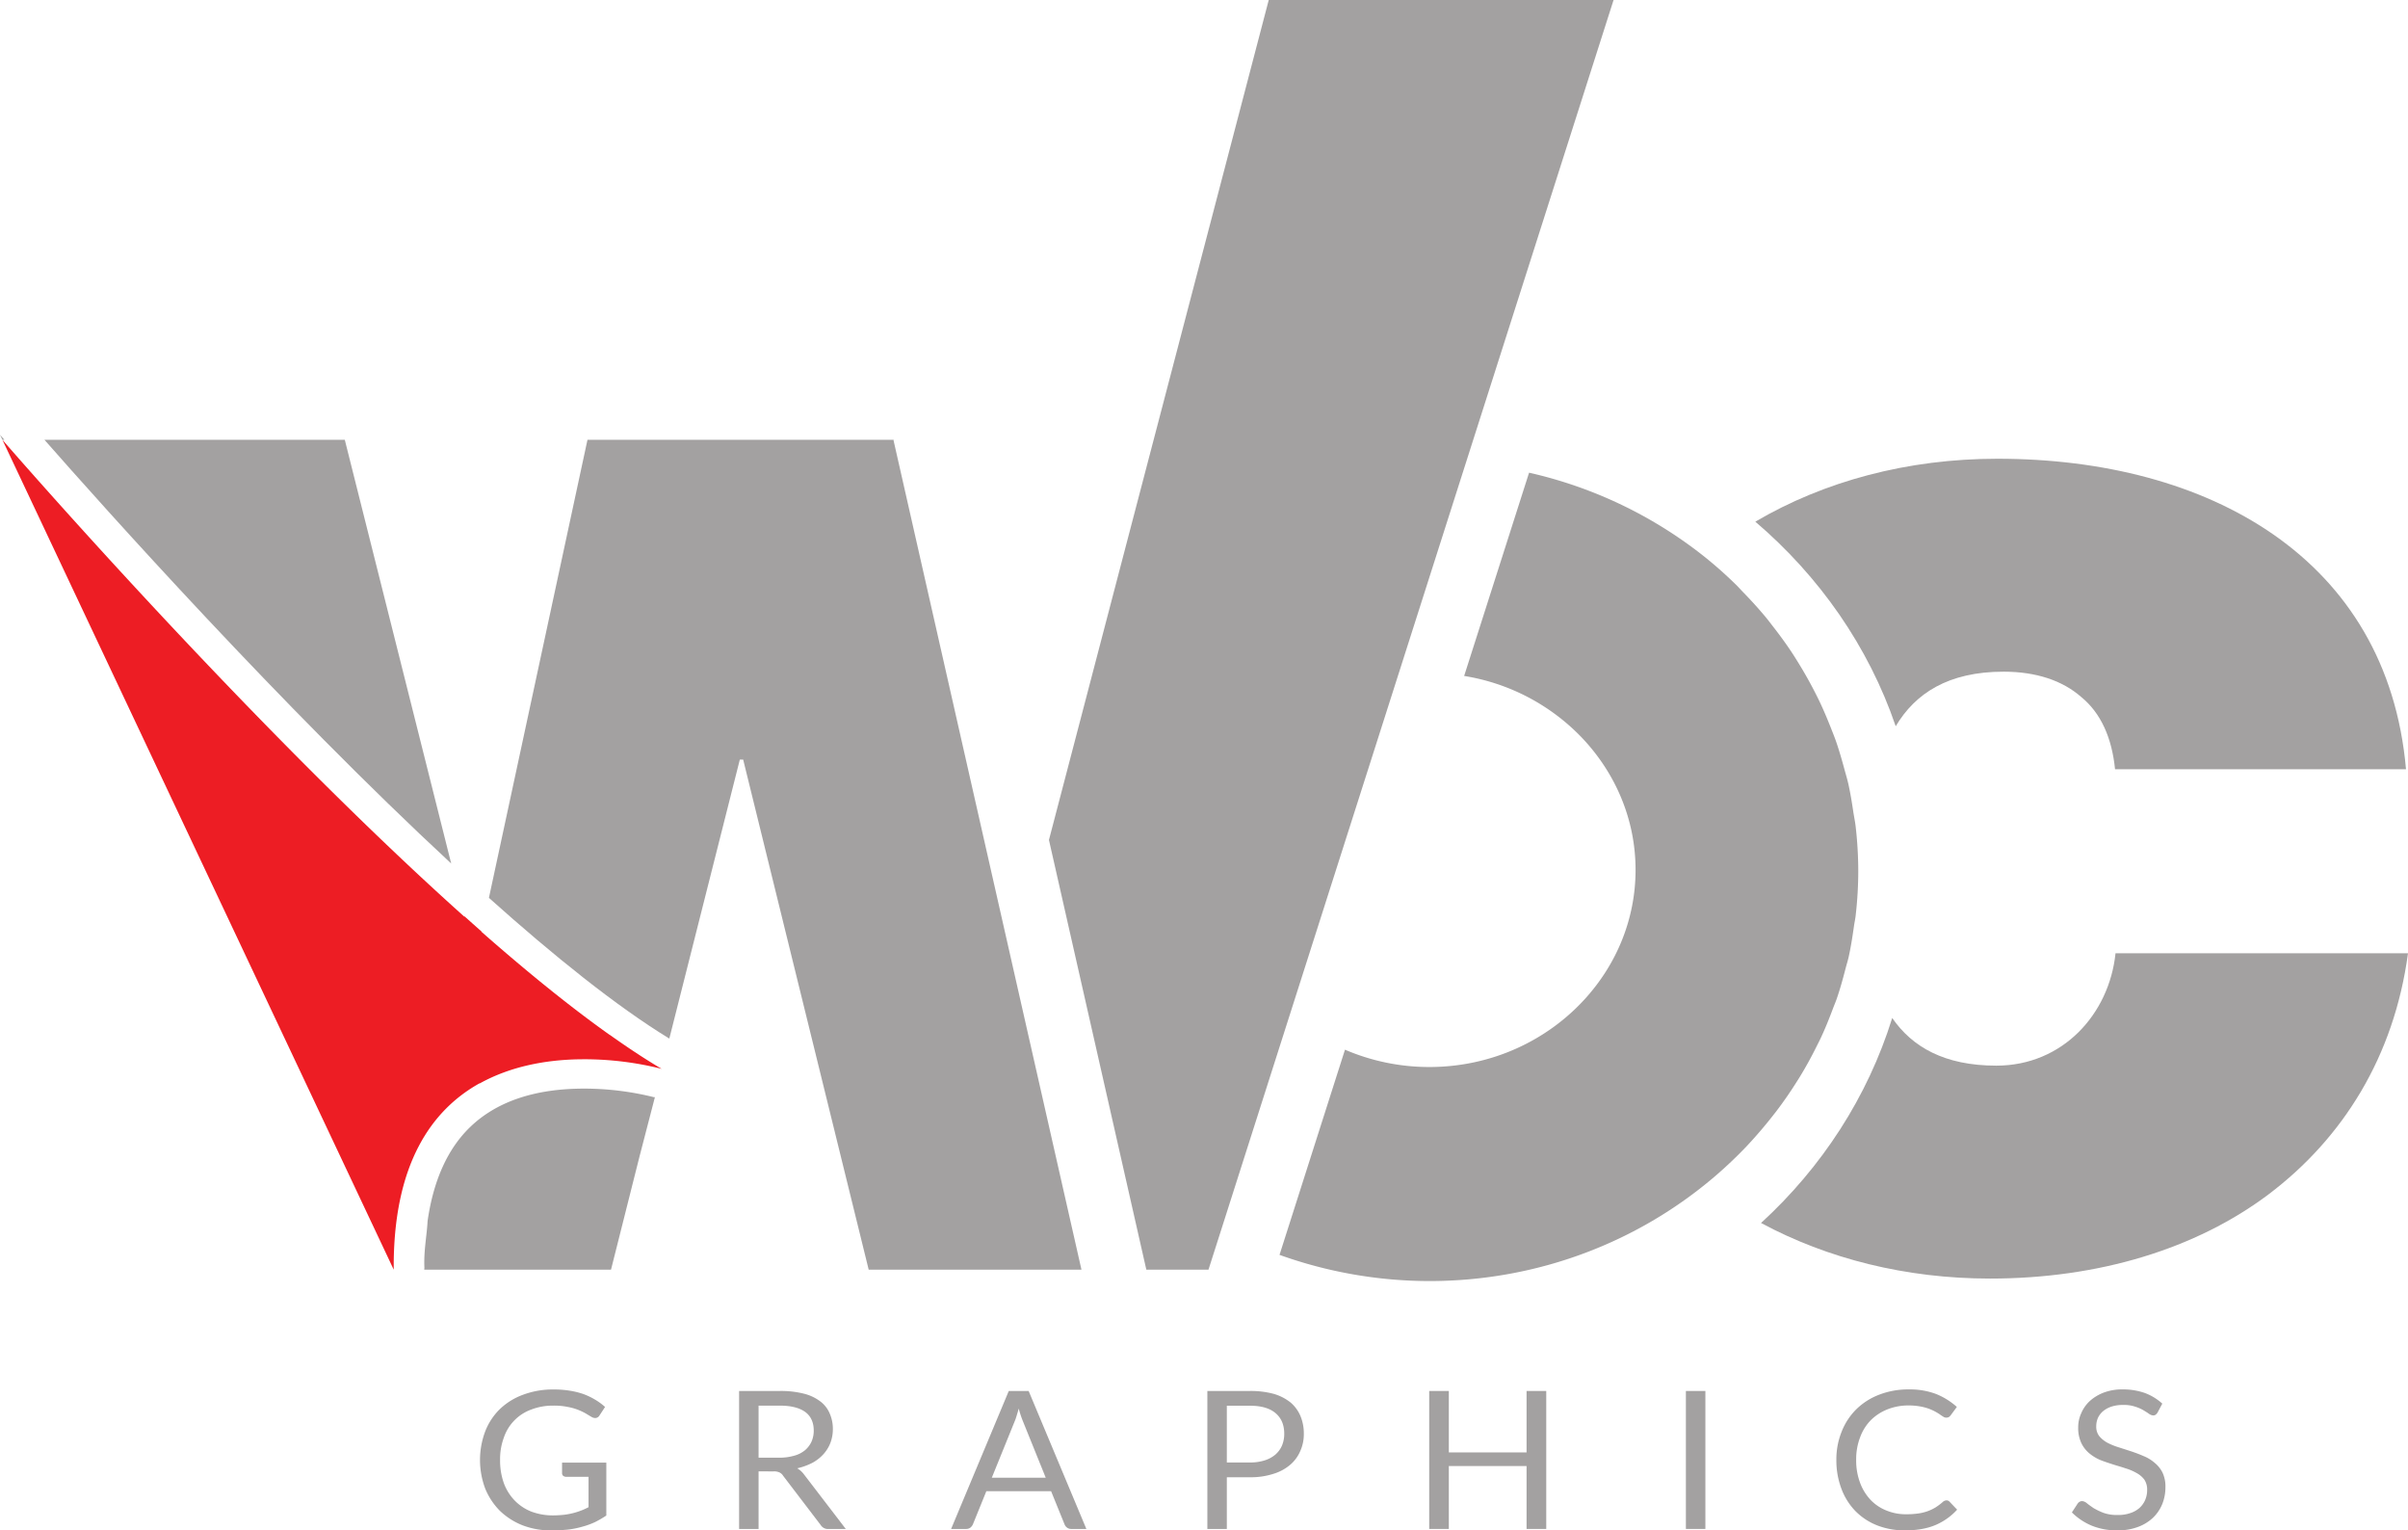
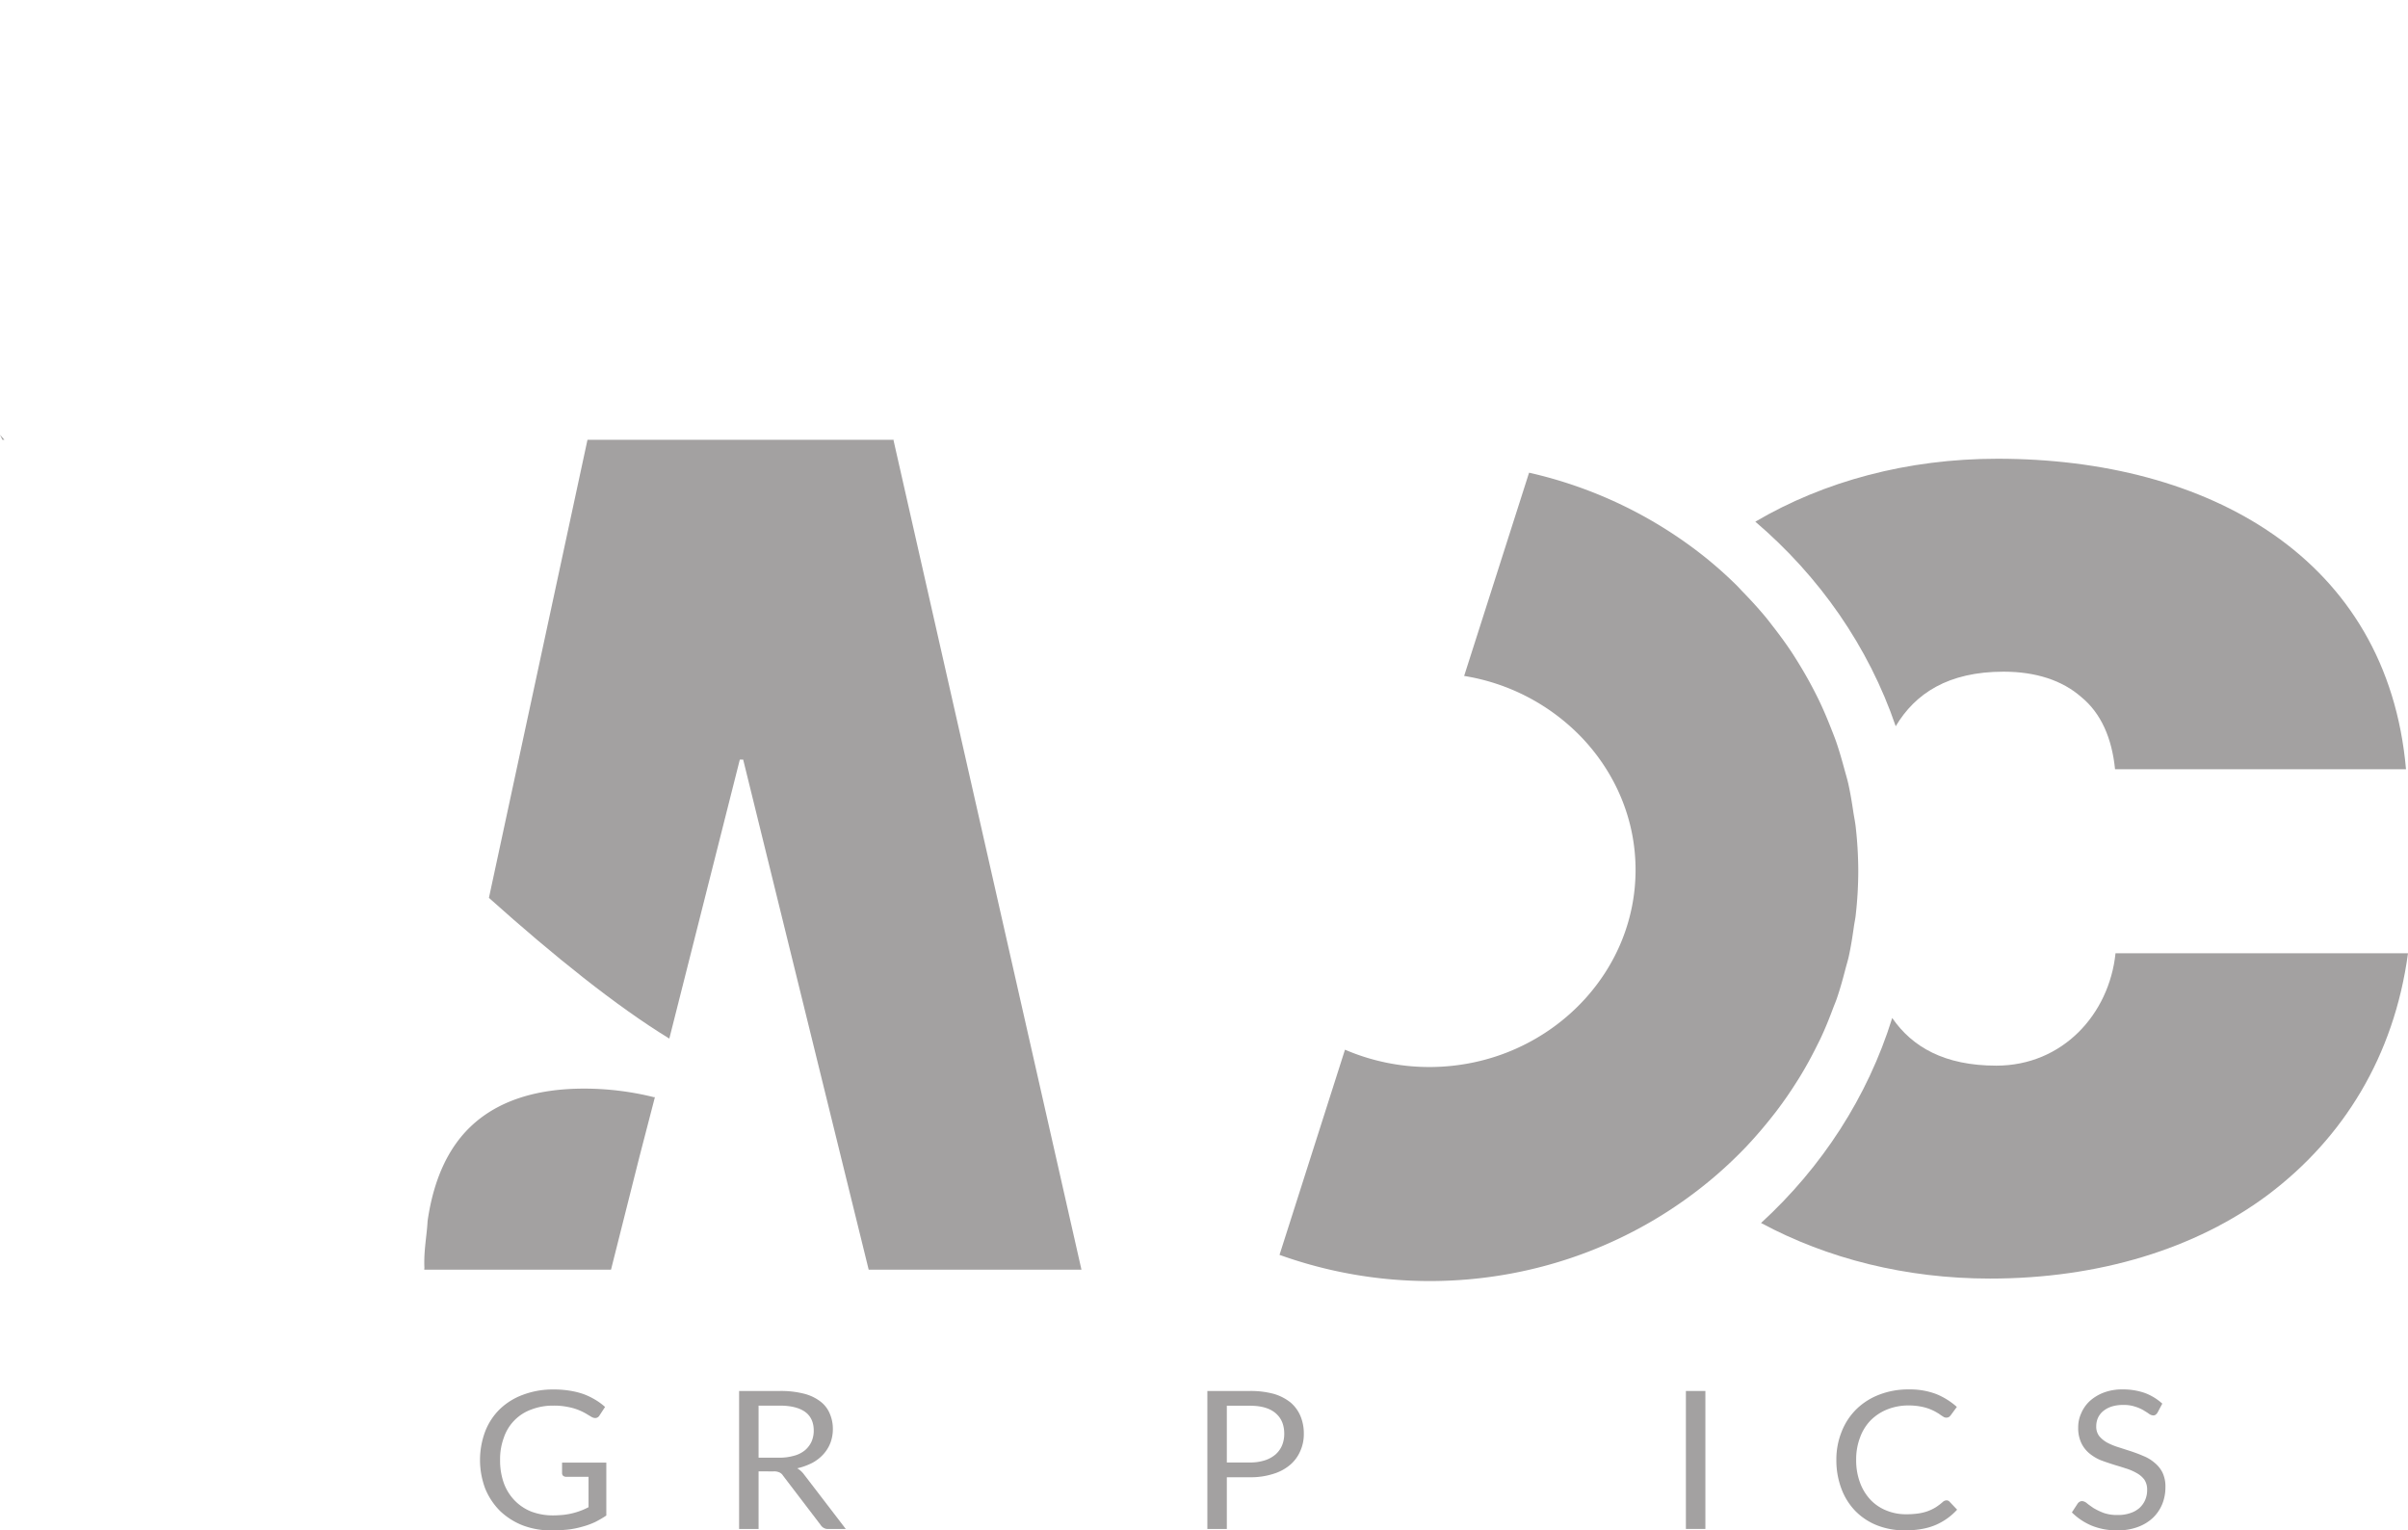
<svg xmlns="http://www.w3.org/2000/svg" viewBox="0 0 1655.22 1051.64">
  <defs>
    <style>.cls-1{fill:#a3a1a1;}.cls-2{fill:#ed1d24;}</style>
  </defs>
  <g id="Layer_2" data-name="Layer 2">
    <g id="Layer_1-2" data-name="Layer 1">
      <path class="cls-1" d="M380,1041.36c2.66,0,5.1-.17,7.37-.38a52,52,0,0,0,6.32-1.13,49.49,49.49,0,0,0,5.63-1.77,42.42,42.42,0,0,0,5.24-2.37v-20.84H389.24a3.59,3.59,0,0,1-2.14-.71,2.52,2.52,0,0,1-.75-1.86v-7.2h30.43v36.34a69.56,69.56,0,0,1-7.73,4.5,52.25,52.25,0,0,1-8.7,3.16,61.35,61.35,0,0,1-9.87,2,111.37,111.37,0,0,1-11.42.57,54.23,54.23,0,0,1-19.82-3.48,47.79,47.79,0,0,1-15.53-9.89A46.68,46.68,0,0,1,333.55,1023a55.81,55.81,0,0,1,0-39.44,43.15,43.15,0,0,1,10.16-15.35,45.57,45.57,0,0,1,16-9.82,58.21,58.21,0,0,1,21.06-3.56,66.17,66.17,0,0,1,10.93.84,55.22,55.22,0,0,1,9.4,2.33,49,49,0,0,1,8,3.84,42,42,0,0,1,6.81,5l-3.79,5.78a3.41,3.41,0,0,1-3,1.83,5.18,5.18,0,0,1-2.45-.72c-1.13-.67-2.46-1.45-3.87-2.32a43,43,0,0,0-5.23-2.52,38.14,38.14,0,0,0-7.24-2.05,46.06,46.06,0,0,0-9.92-.91,41.31,41.31,0,0,0-15.18,2.67,31,31,0,0,0-18.88,19.26,42.67,42.67,0,0,0-2.6,15.44,46,46,0,0,0,2.62,16,33.9,33.9,0,0,0,7.58,12,32.77,32.77,0,0,0,11.46,7.52A42.16,42.16,0,0,0,380,1041.36Z" />
      <path class="cls-1" d="M521.43,1011.1v39.57H508.05V955.86h28.09a64.48,64.48,0,0,1,16.24,1.8,31.28,31.28,0,0,1,11.35,5.27,20.18,20.18,0,0,1,6.58,8.35,26.42,26.42,0,0,1,2.19,10.84,27.15,27.15,0,0,1-1.68,9.37,25,25,0,0,1-4.86,7.87,28.44,28.44,0,0,1-7.63,5.92A44.37,44.37,0,0,1,548,1009a15.24,15.24,0,0,1,4.45,3.94l28.94,37.76H569.46a5.87,5.87,0,0,1-5.35-2.75l-25.81-33.83a5.73,5.73,0,0,0-2.5-2.27,8.56,8.56,0,0,0-4.15-.72Zm0-9.4h14a35.92,35.92,0,0,0,10.38-1.34,19.72,19.72,0,0,0,7.52-3.77,17.18,17.18,0,0,0,4.48-5.9,18.37,18.37,0,0,0,1.54-7.64c0-5.61-2-9.94-5.85-12.76s-9.71-4.36-17.39-4.36H521.43Z" />
-       <path class="cls-1" d="M746.75,1050.67h-10.4a4.56,4.56,0,0,1-2.87-.91,4.94,4.94,0,0,1-1.68-2.13l-9.29-22.9H678l-9.29,22.9a6.81,6.81,0,0,1-1.64,2.1,4.8,4.8,0,0,1-2.93.94H653.78l39.64-94.81h13.65Zm-65-35.2h37.08l-15.57-38.53a69,69,0,0,1-3-9c-.5,1.92-1,3.45-1.48,5.07s-.91,2.82-1.43,4Z" />
      <path class="cls-1" d="M843.3,1015.18v35.49H829.92V955.86h29.31a60.43,60.43,0,0,1,16.37,2,33.53,33.53,0,0,1,11.53,5.93,25,25,0,0,1,6.78,9.28,31,31,0,0,1,2.32,12.12,28.28,28.28,0,0,1-2.5,12.08,25.58,25.58,0,0,1-7.05,9.46,32.09,32.09,0,0,1-11.6,6.14,49.77,49.77,0,0,1-15.85,2.27Zm0-10.18h15.93a32.5,32.5,0,0,0,10.16-1.47,21.13,21.13,0,0,0,7.33-4,17.48,17.48,0,0,0,4.53-6.23,20.92,20.92,0,0,0,1.52-8c0-6.05-1.93-10.76-5.91-14.16s-9.78-5.14-17.63-5.14H843.3Z" />
-       <path class="cls-1" d="M1062.86,1050.67h-13.52v-43.23H995.9v43.23H982.42V955.86H995.9v42.22h53.44V955.86h13.52Z" />
      <path class="cls-1" d="M1172.25,1050.67h-13.39V955.86h13.39Z" />
      <path class="cls-1" d="M1338.06,1031.05a2.66,2.66,0,0,1,2,.87l5.24,5.5a42.79,42.79,0,0,1-14.74,10.5c-5.8,2.48-12.79,3.72-20.92,3.72a51.24,51.24,0,0,1-19.46-3.48,43.17,43.17,0,0,1-14.91-9.89,44,44,0,0,1-9.54-15.31,55,55,0,0,1-3.44-19.7,50.86,50.86,0,0,1,3.69-19.59,44.22,44.22,0,0,1,10.16-15.38,45.68,45.68,0,0,1,15.75-9.94,55,55,0,0,1,20.33-3.56A50.81,50.81,0,0,1,1331,958a49.08,49.08,0,0,1,14.11,8.82l-4.33,5.88a6.76,6.76,0,0,1-1.16,1.08,3.78,3.78,0,0,1-1.78.4,3.54,3.54,0,0,1-2-.6c-.63-.42-1.47-.88-2.38-1.57s-2-1.27-3.25-2a38.07,38.07,0,0,0-4.47-2,36.24,36.24,0,0,0-5.93-1.54,44.14,44.14,0,0,0-7.86-.66,38.93,38.93,0,0,0-14.53,2.67,33.78,33.78,0,0,0-11.43,7.42,33,33,0,0,0-7.37,11.77,42.25,42.25,0,0,0-2.72,15.51,43.5,43.5,0,0,0,2.72,15.85,34.78,34.78,0,0,0,7.23,11.71,30.66,30.66,0,0,0,10.94,7.3,35,35,0,0,0,13.58,2.54,56.77,56.77,0,0,0,7.9-.5,33.29,33.29,0,0,0,6.57-1.54,31.91,31.91,0,0,0,5.62-2.66,40.71,40.71,0,0,0,5.2-3.94A3.73,3.73,0,0,1,1338.06,1031.05Z" />
      <path class="cls-1" d="M1483.08,970.67a5.25,5.25,0,0,1-1.33,1.5,2.74,2.74,0,0,1-1.81.48,5.43,5.43,0,0,1-2.73-1.08c-1.08-.8-2.37-1.56-3.94-2.53a27.34,27.34,0,0,0-5.73-2.44,23.82,23.82,0,0,0-8.14-1.13,25.23,25.23,0,0,0-8,1.13,17.74,17.74,0,0,0-5.8,3.16,13.47,13.47,0,0,0-3.53,4.65,14.58,14.58,0,0,0-1.15,5.78,10.57,10.57,0,0,0,2,6.6,19.2,19.2,0,0,0,5.42,4.5,44.37,44.37,0,0,0,7.65,3.17l8.69,2.8c3,1,5.91,2.07,8.7,3.3a26.83,26.83,0,0,1,7.61,4.61,20.4,20.4,0,0,1,5.49,6.8,22,22,0,0,1,2,9.91,30.54,30.54,0,0,1-2.16,11.64,27.22,27.22,0,0,1-6.46,9.52,30.21,30.21,0,0,1-10.48,6.33,38.88,38.88,0,0,1-14.11,2.27,45.48,45.48,0,0,1-17.57-3.27,42.75,42.75,0,0,1-13.52-9.06l3.91-6a4.26,4.26,0,0,1,1.33-1.27,3.68,3.68,0,0,1,1.82-.5,5.76,5.76,0,0,1,3.28,1.49c1.22,1,2.76,2.06,4.61,3.34a45.78,45.78,0,0,0,6.85,3.27,27.68,27.68,0,0,0,9.74,1.44,25,25,0,0,0,8.49-1.27,17.68,17.68,0,0,0,6.39-3.53,15.74,15.74,0,0,0,3.91-5.41,17.05,17.05,0,0,0,1.4-7.12,12.12,12.12,0,0,0-2-7.09,16.66,16.66,0,0,0-5.39-4.49A35.3,35.3,0,0,0,1461,1009c-2.86-1-5.8-1.77-8.77-2.74s-5.9-1.9-8.76-3.05a30.76,30.76,0,0,1-7.51-4.67,20.94,20.94,0,0,1-5.38-7.09,24.09,24.09,0,0,1-2.06-10.62,22.91,22.91,0,0,1,2.06-9.63,24.44,24.44,0,0,1,5.9-8.42A30.36,30.36,0,0,1,1446,957a35.75,35.75,0,0,1,13.13-2.22,45.29,45.29,0,0,1,15.2,2.46,37.38,37.38,0,0,1,12,7.32Z" />
-       <path class="cls-2" d="M419.1,711.16c-27.46-19.47-57.33-43.77-88.06-70.78l0-.23c-3.93-3.48-7.9-7-11.84-10.56l.11.44C168.32,495,1.64,302.2,1.64,302.2l269,570.3c-.55-72.56,26.09-109.85,59.27-128.22l-.43.4c21.59-12.09,46-16.24,67.48-16.72h.41c1.35,0,2.69-.05,4-.05a218.1,218.1,0,0,1,53.44,6.59c-11.26-6.62-23.21-14.53-35.61-23.33Z" />
      <path class="cls-1" d="M1303.08,499.06c13.39-22.48,36-37.49,74.17-37.49,22.32,0,40.41,6.09,53.19,17.26,13.8,11.19,21.28,28.46,23.41,49.8h200C1641.1,383.32,1517.66,315.24,1373,315.24c-61.78,0-119,15.39-166.42,43.25C1250.6,396.05,1284.39,444.25,1303.08,499.06Z" />
      <path class="cls-1" d="M1454.17,655.08c-4.29,41.66-36.22,77.22-81.94,77.22-35.68,0-57.86-12.89-71.55-32.76-16.89,54.35-48.39,102.63-90.17,140.88,45.67,24.53,99.46,38.2,157.46,38.2,74.46,0,141.46-20.32,191.47-57.92,51.07-38.61,86.17-94.5,95.78-165.62Z" />
      <path class="cls-1" d="M1220.45,764.37c5.33-6.94,10.29-14.15,14.94-21.55.64-1,1.32-2.06,1.95-3.11,4.23-6.94,8.11-14.06,11.71-21.35.8-1.61,1.64-3.2,2.4-4.83,3.22-6.81,6-13.81,8.66-20.9.83-2.19,1.75-4.29,2.5-6.49,2.31-6.74,4.21-13.65,6-20.6.67-2.62,1.51-5.19,2.1-7.82,1.57-7,2.65-14.11,3.67-21.29.38-2.66,1-5.27,1.25-8a268.26,268.26,0,0,0,1.71-29.9,272.66,272.66,0,0,0-1.79-30.54c-.37-3.21-1-6.27-1.52-9.45-1-6.8-2.1-13.6-3.6-20.25-.82-3.53-1.89-7-2.83-10.5-1.68-6.14-3.42-12.21-5.48-18.18-1.22-3.47-2.59-6.82-3.92-10.21-2.34-5.89-4.78-11.69-7.5-17.38-1.51-3.17-3.1-6.27-4.72-9.37q-4.56-8.65-9.71-17c-1.68-2.74-3.39-5.47-5.17-8.14-3.88-5.81-8-11.41-12.29-16.92-1.72-2.2-3.36-4.4-5.12-6.53-5-6-10.27-11.78-15.74-17.38-1.36-1.4-2.65-2.87-4-4.24a292.67,292.67,0,0,0-22-19.61l0,0a299.93,299.93,0,0,0-120.89-58L1006.43,464.5a143.58,143.58,0,0,1,80.83,42.32c22.89,24.05,37,55.89,37,90.95,0,33.85-13.09,64.72-34.6,88.47-26,28.72-64.34,47-107.21,47a146.68,146.68,0,0,1-57.93-11.91l-45,141a306.09,306.09,0,0,0,102.92,18c75.76,0,144.62-27.52,196.85-72.38h0q11.1-9.55,21.17-20.11c.17-.19.35-.36.52-.55Q1210.6,777,1219.16,766C1219.6,765.47,1220,764.92,1220.45,764.37Z" />
-       <polygon class="cls-1" points="961.04 464.05 1007.65 317.98 1109.14 0 872.11 0 765.18 408.49 721.03 577.21 787.97 872.5 830.69 872.5 839.51 844.89 886.57 697.38 961.04 464.05" />
      <path class="cls-1" d="M0,298.74l1.64,3.46H3C1.08,300,0,298.74,0,298.74Z" />
      <path class="cls-1" d="M615,302.2H403.83L336.08,617c44.71,40,87.67,74.49,124,96.7L508.54,522h2.31L597.12,872.5H743.38L614.15,302.36Z" />
-       <path class="cls-1" d="M310.15,593.4,237,302.2H30.53C71.26,348.53,193.19,485,310.15,593.4Z" />
      <path class="cls-1" d="M401.38,748.08c-33.69,0-60,8.88-78.13,26.34-15.53,14.93-25.31,36.65-29.33,64.64-.5,10-2.74,20.54-2.19,32.07-.08.88-.11,1.37-.11,1.37H420L439.52,795h0v0l10.64-41c-.42-.1-.87,0-1.31-.19A199.28,199.28,0,0,0,401.38,748.08Z" />
    </g>
  </g>
</svg>